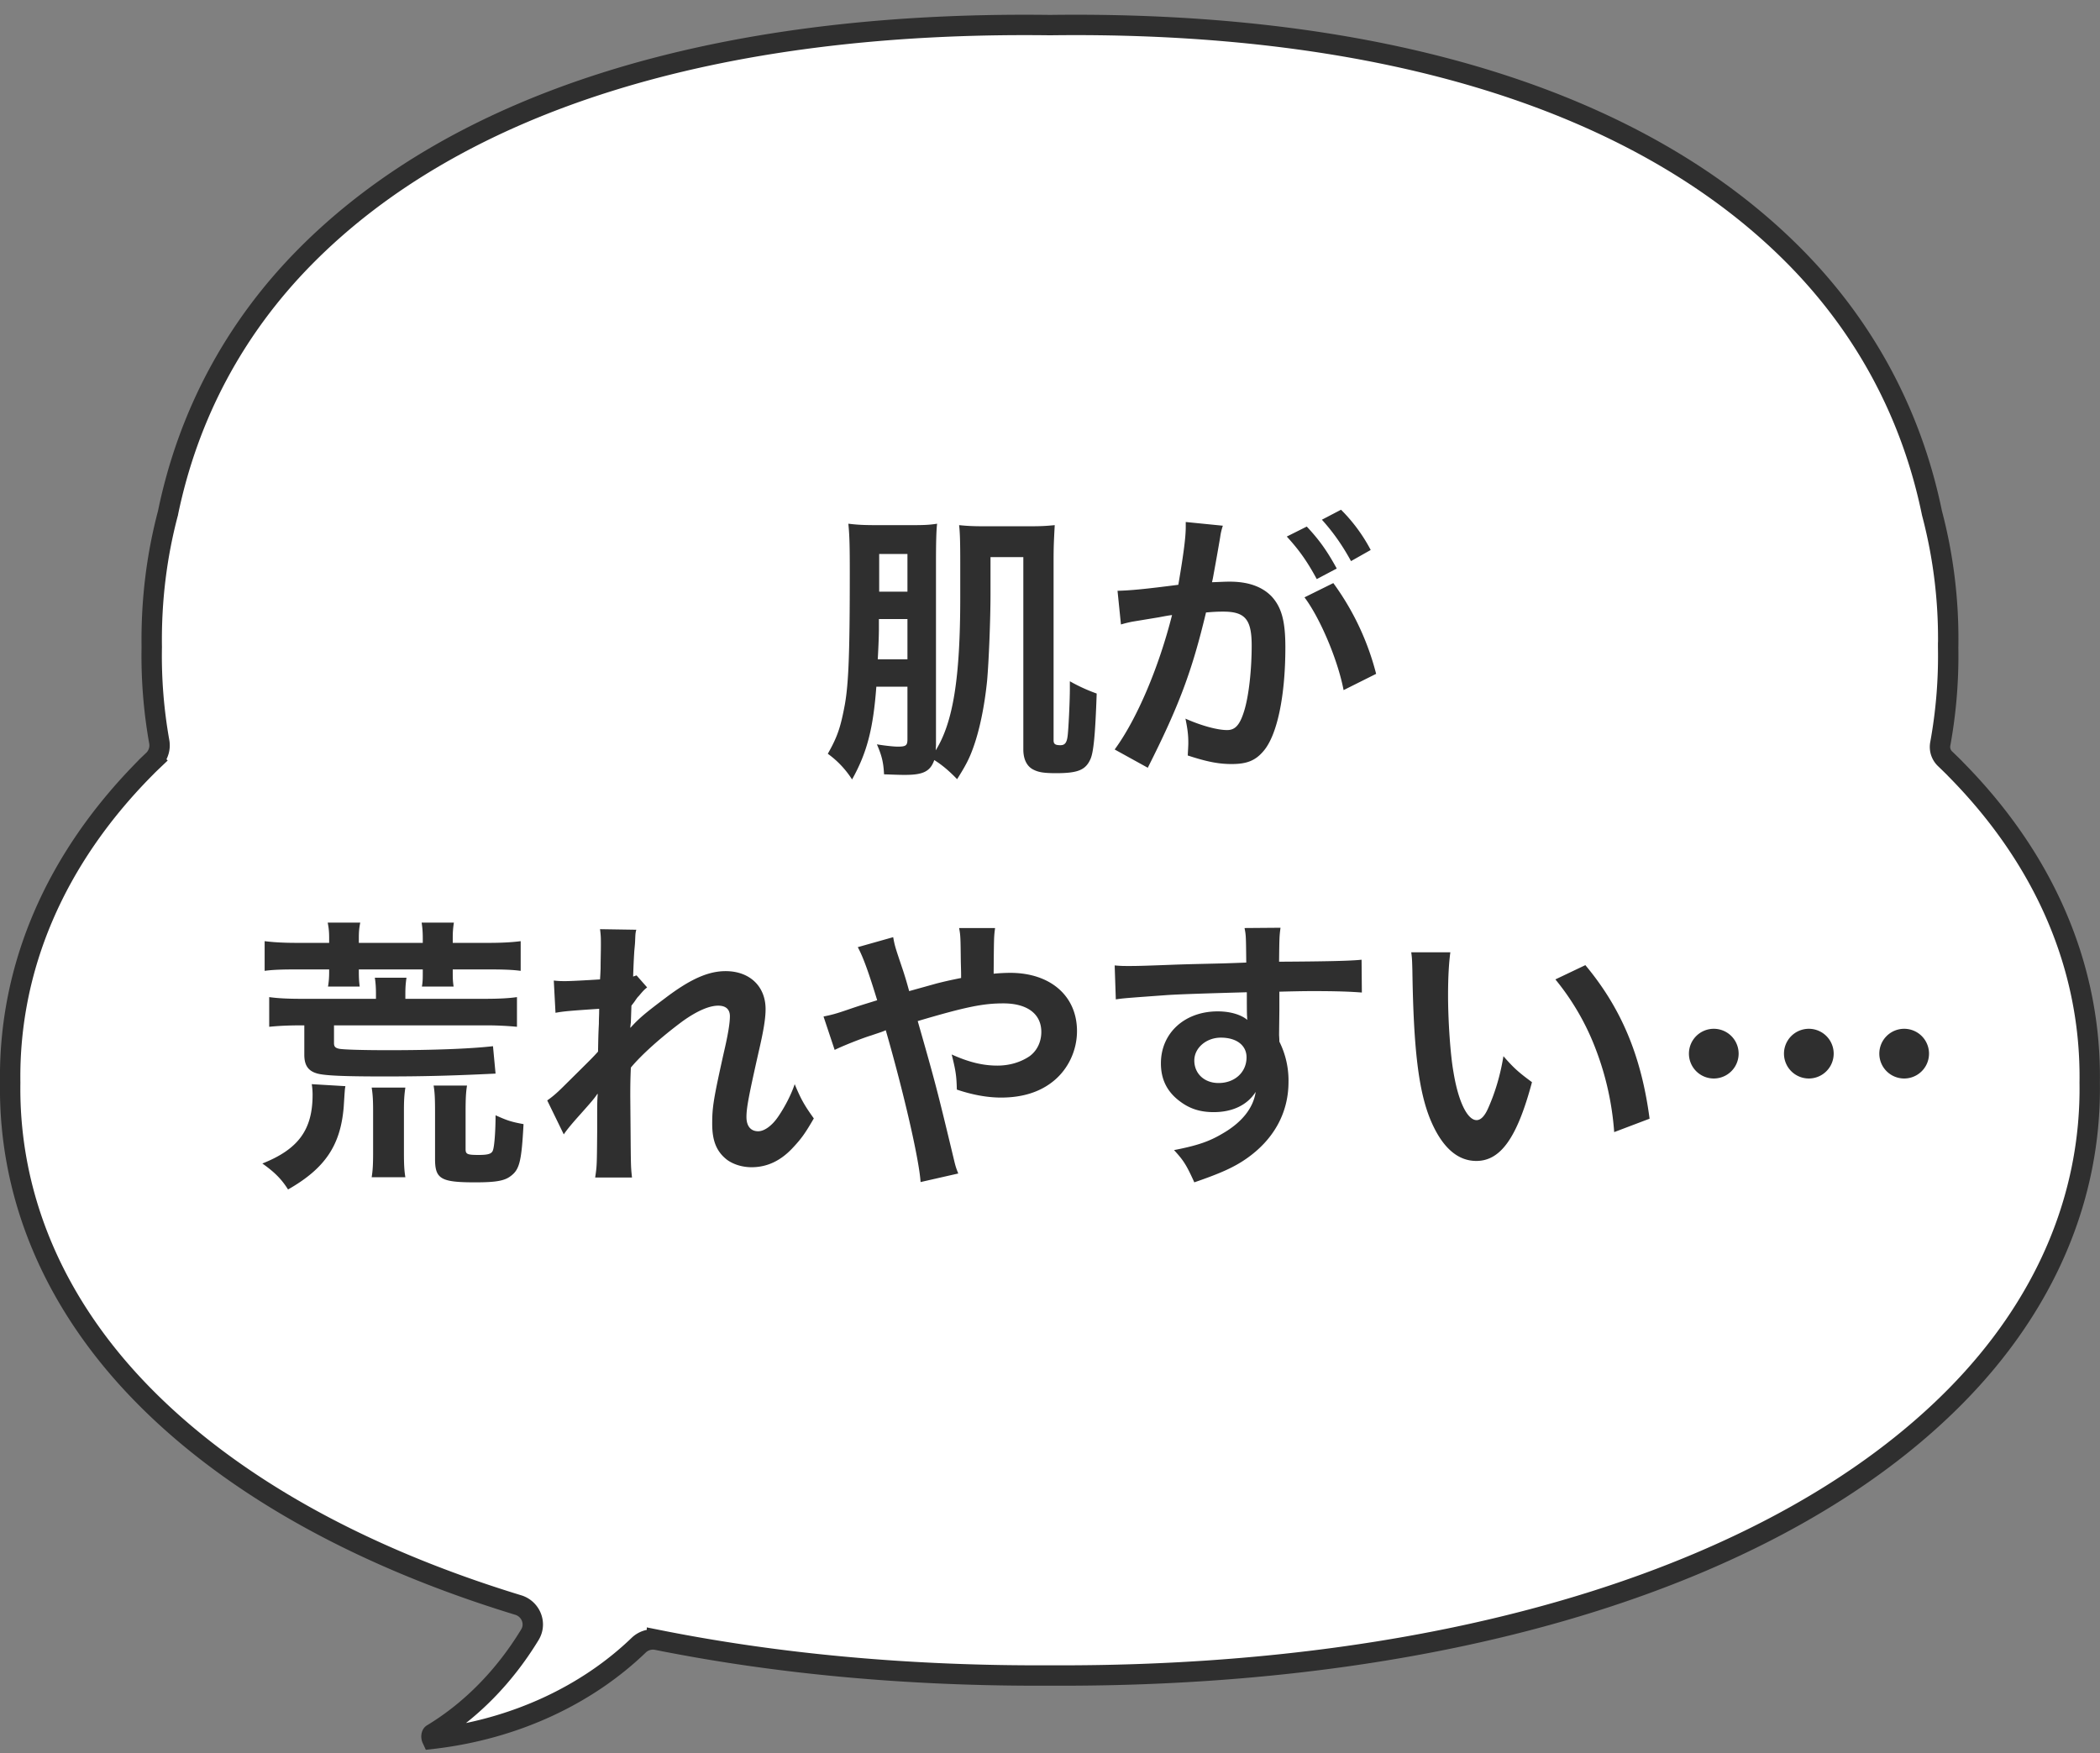
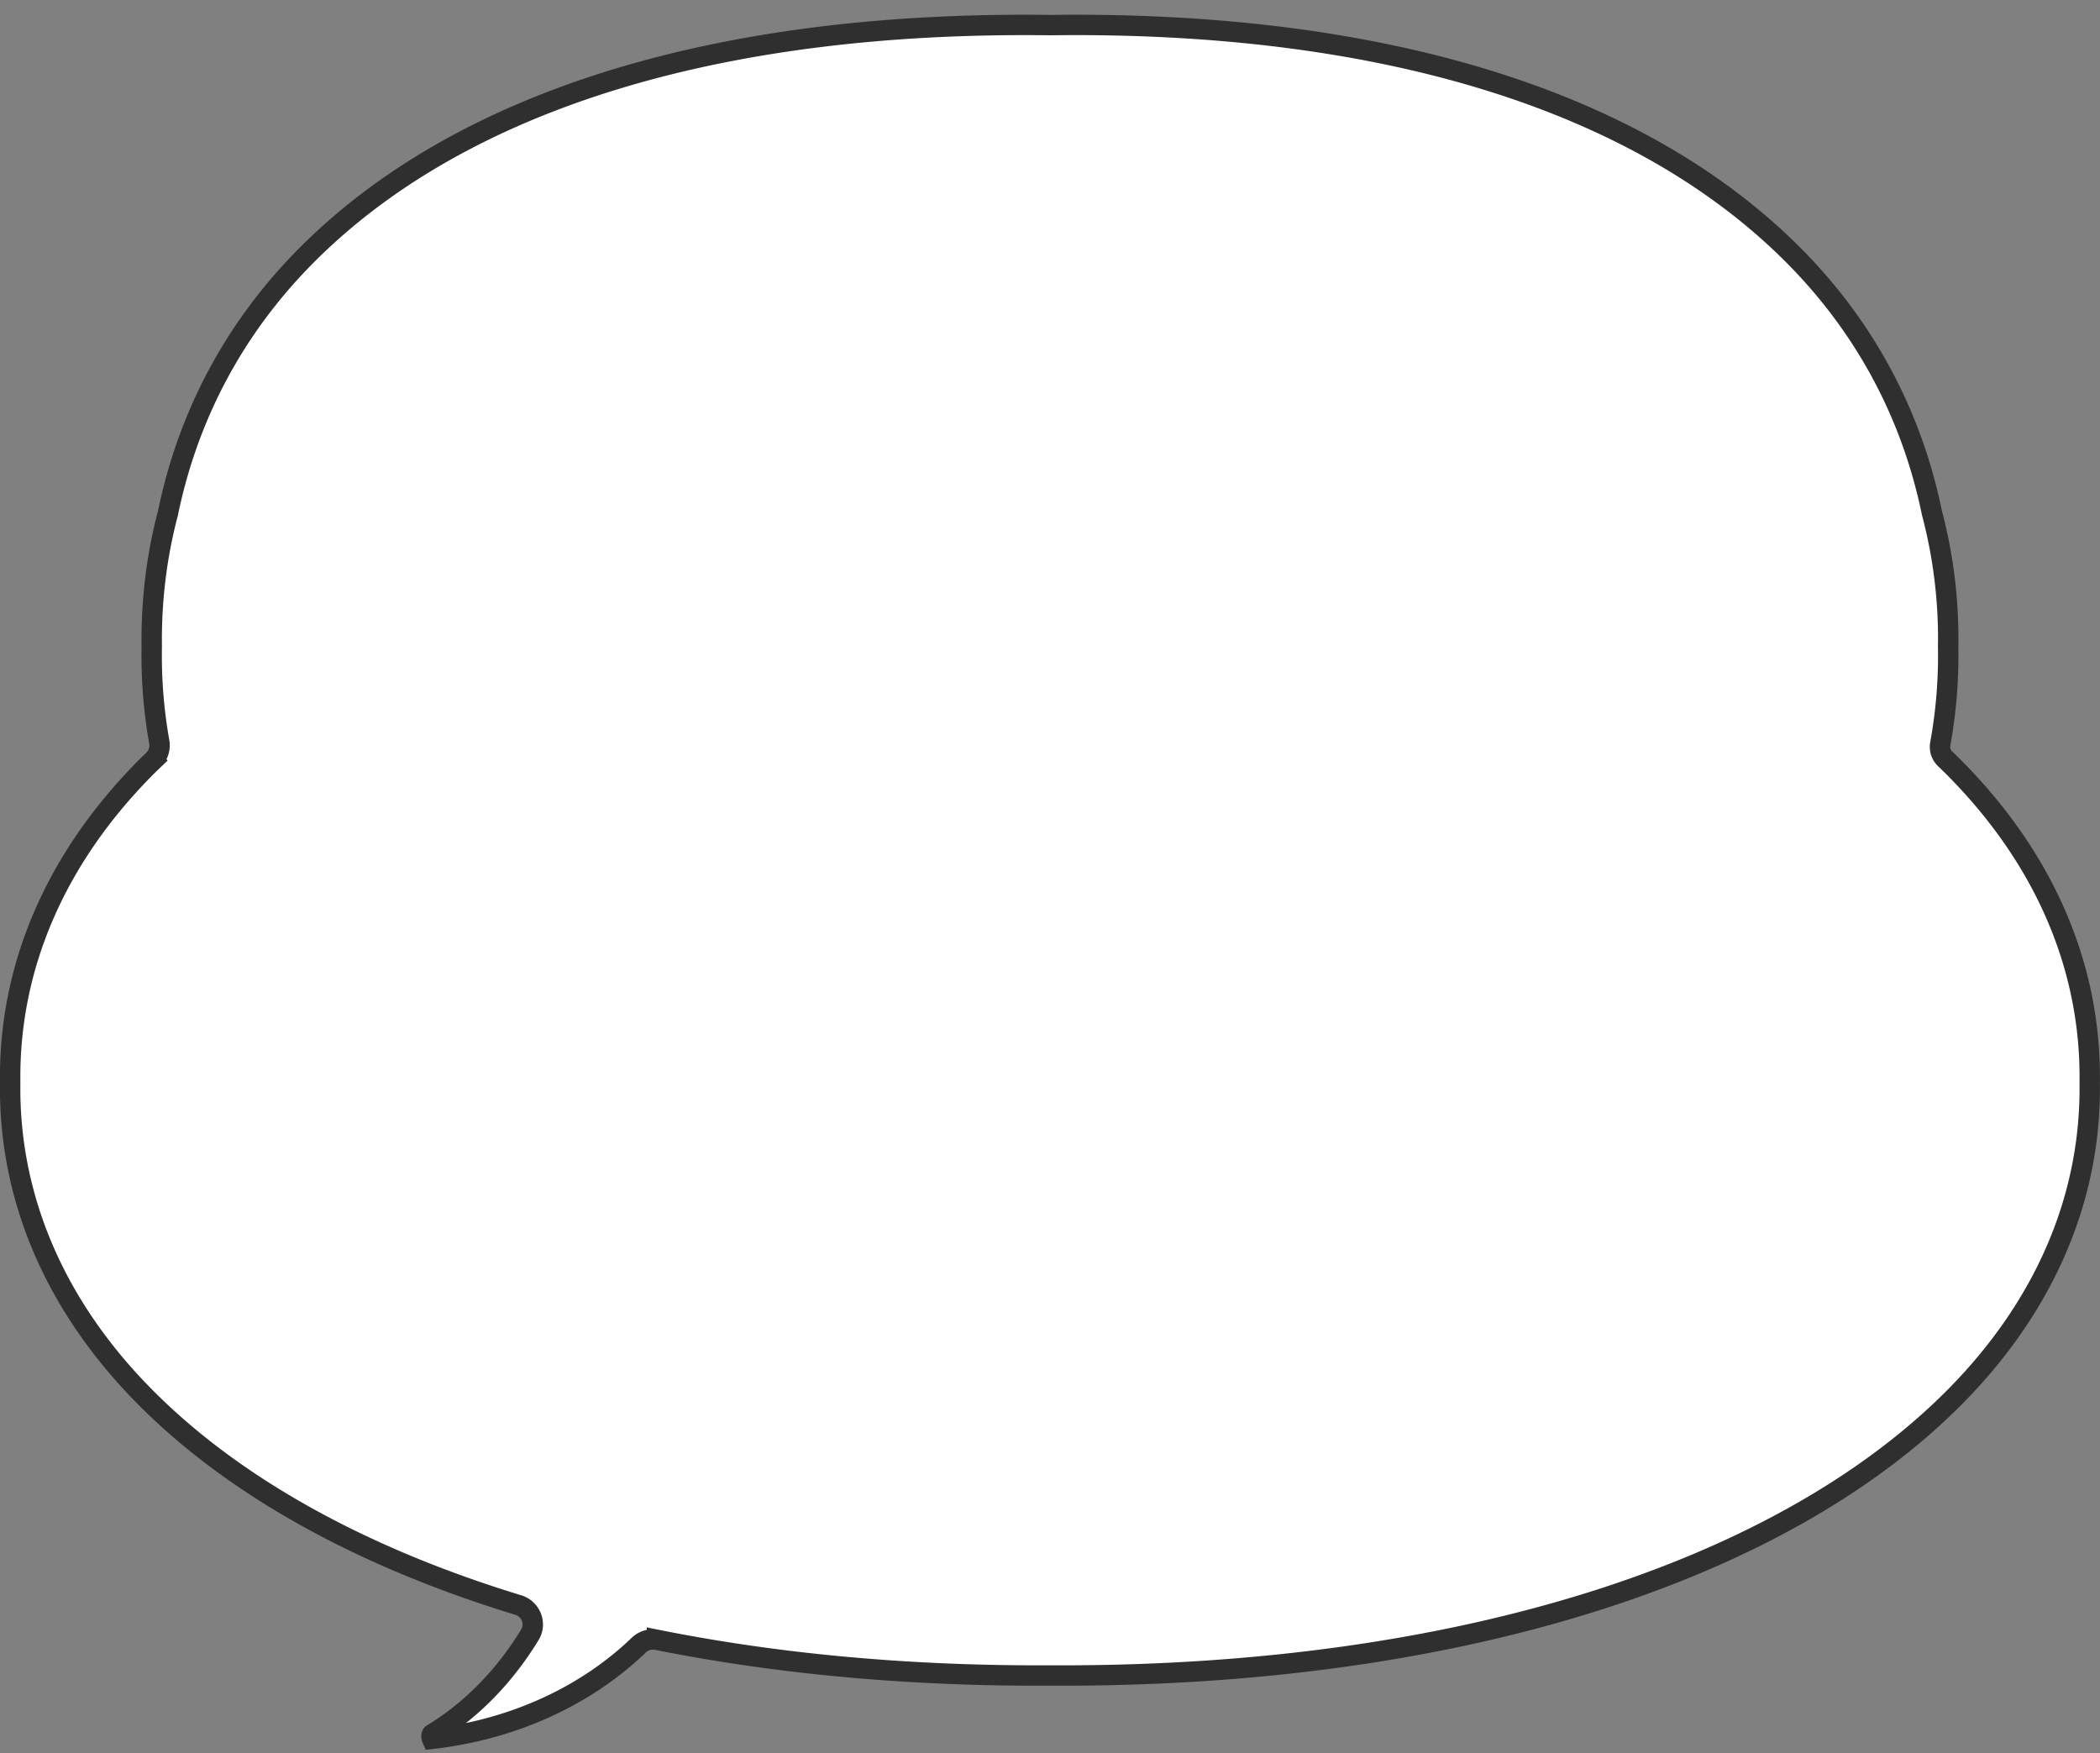
<svg xmlns="http://www.w3.org/2000/svg" width="103" height="86" fill="none">
  <rect width="100%" height="100%" fill="#808080" stroke="none" />
  <g clip-path="url(#a)">
    <path fill="#fff" stroke="#2F2F2F" d="M95.552 31.734v.016a24 24 0 0 1-.387 4.743.8.8 0 0 0 .234.723q.24.23.468.456l.037.041c4.406 4.451 6.671 9.77 6.591 15.384v.014c.08 5.61-2.186 10.93-6.593 15.386-8.575 8.67-24.497 13.687-43.822 13.687h-1.188c-6.678 0-12.954-.604-18.668-1.75a1.01 1.01 0 0 0-.899.264C28.83 83.101 25.3 84.82 21.188 85.29a.273.273 0 0 1-.014-.191c.011-.033.023-.041.028-.044 1.91-1.155 3.546-2.832 4.786-4.869.346-.568.035-1.274-.566-1.458-7.678-2.344-13.96-5.812-18.33-10.23C2.685 64.045.42 58.726.5 53.11v-.014c-.08-5.61 2.186-10.93 6.59-15.39v-.002c.137-.14.279-.276.427-.417l-.345-.362.345.362c.246-.235.353-.576.294-.904a24 24 0 0 1-.368-4.64v-.014c-.031-2.28.242-4.464.792-6.548l.004-.013.002-.014c.986-4.775 3.246-9.036 6.705-12.543 7.51-7.615 20.108-11.59 36.548-11.38h.013c16.418-.214 29.033 3.76 36.549 11.38 3.458 3.507 5.718 7.768 6.699 12.539l.003.013.003.013c.55 2.085.828 4.273.792 6.557Zm.354 5.977v-.001Zm.354.149a.487.487 0 0 1 0 0Zm-.352-.147-.001-.002z" />
  </g>
-   <path fill="#2F2F2F" d="M88.72 50.462a1.219 1.219 0 1 1-.002 2.438 1.219 1.219 0 0 1 .002-2.438m4.676 0a1.219 1.219 0 1 1-.002 2.438 1.219 1.219 0 0 1 .002-2.438m-9.338 0a1.219 1.219 0 1 1-.002 2.438 1.219 1.219 0 0 1 .002-2.438M69.218 46.71h1.918c-.07.518-.112 1.204-.112 2.128 0 1.218.112 2.898.266 3.752.238 1.456.686 2.352 1.134 2.352.21 0 .406-.21.574-.602.336-.756.588-1.596.742-2.534.49.56.714.77 1.4 1.274-.728 2.73-1.54 3.864-2.73 3.864-.938 0-1.694-.686-2.254-2.03-.574-1.4-.826-3.43-.882-7.308-.014-.49-.014-.588-.056-.896m7.07 1.33 1.47-.7c1.764 2.114 2.744 4.452 3.15 7.532l-1.736.658a14.2 14.2 0 0 0-.896-4.046 12.2 12.2 0 0 0-1.988-3.444M62.75 49.552l-.014 1.204c0 .056.014.168.014.336a4.26 4.26 0 0 1 .448 1.974c0 1.526-.728 2.842-2.086 3.78-.588.406-1.232.7-2.534 1.148-.392-.868-.532-1.078-.994-1.582 1.148-.224 1.722-.42 2.38-.812.952-.546 1.512-1.26 1.624-2.044-.406.644-1.134.994-2.058.994-.644 0-1.148-.154-1.624-.504-.658-.476-.966-1.092-.966-1.89 0-1.484 1.162-2.548 2.786-2.548.602 0 1.134.154 1.456.42-.014-.07-.014-.07-.014-.168-.014-.028-.014-.812-.014-1.19-2.002.056-3.318.098-3.934.14-2.114.154-2.114.154-2.492.21l-.056-1.666c.308.028.434.028.686.028.35 0 .574 0 2.38-.07.91-.028 1.05-.028 2.198-.056.462-.014.462-.014 1.19-.042-.014-1.33-.014-1.33-.084-1.694l1.764-.014c-.056.434-.056.462-.07 1.666 2.436-.014 3.528-.042 4.046-.098l.014 1.61c-.518-.042-1.19-.07-2.352-.07-.336 0-.588 0-1.694.028zm-1.61 2.31c0-.588-.49-.966-1.26-.966-.714 0-1.302.504-1.302 1.12 0 .644.49 1.106 1.19 1.106.798 0 1.372-.532 1.372-1.26M44.592 48.614l1.358-.378c.392-.098.63-.154 1.19-.266 0-.28 0-.28-.014-.77-.014-1.218-.014-1.316-.084-1.68h1.764c-.056.434-.056.434-.07 2.24a9 9 0 0 1 .812-.042c1.974 0 3.276 1.134 3.276 2.856 0 .938-.42 1.848-1.134 2.436-.658.546-1.526.826-2.59.826-.686 0-1.428-.14-2.17-.392-.014-.672-.056-.938-.252-1.722.84.378 1.526.546 2.24.546.602 0 1.148-.168 1.582-.462.364-.266.574-.7.574-1.19 0-.882-.686-1.4-1.862-1.4-.994 0-1.834.168-4.2.868.868 3.038.938 3.304 1.778 6.804.07.294.098.392.21.672l-1.848.42c-.07-1.12-.84-4.438-1.708-7.448-.182.084-.21.084-.7.252-.504.154-1.442.532-1.806.714l-.546-1.638c.406-.084.588-.126 1.274-.364.574-.196.686-.224 1.358-.434-.42-1.372-.686-2.114-.952-2.604l1.736-.49c.084.448.084.448.49 1.652.112.35.168.532.294.994M30.914 50.406h.014c.406-.448.7-.7 1.708-1.456 1.218-.924 2.1-1.316 2.954-1.316 1.176 0 1.96.742 1.96 1.862 0 .462-.098 1.064-.35 2.142-.476 2.114-.588 2.702-.588 3.15s.21.7.574.7c.308 0 .686-.28.98-.714.336-.49.644-1.092.812-1.596.308.742.476 1.036.938 1.68-.42.728-.616.994-.98 1.386-.616.686-1.302 1.008-2.072 1.008-.462 0-.896-.14-1.204-.364-.504-.392-.728-.91-.728-1.764 0-.812.056-1.19.574-3.514.21-.896.294-1.442.294-1.764 0-.336-.196-.518-.574-.518-.448 0-1.05.266-1.736.756-1.022.756-2.016 1.638-2.548 2.282-.028.63-.028 1.022-.028 1.414l.014 1.666c.014 1.75.014 1.792.07 2.31h-1.806c.084-.574.084-.574.098-2.226 0-1.498 0-1.498.028-1.876l-.028.014c-.126.196-.28.378-.994 1.176-.308.35-.504.588-.644.798l-.812-1.666c.322-.224.546-.434.91-.798 1.316-1.302 1.316-1.302 1.582-1.596.014-.672.014-.826.042-1.372 0-.322.014-.35.014-.728-1.484.098-1.764.126-2.142.196l-.084-1.582c.252.028.378.028.574.028.266 0 1.036-.042 1.694-.084.014-.21.014-.21.028-.532 0-.392.014-.826.014-1.148 0-.364 0-.462-.042-.784l1.778.028c-.042.168-.042.196-.056.518 0 .07-.014.252-.042.532-.014.28-.028.392-.056 1.246.014 0 .07-.028.168-.056l.518.588c-.14.112-.196.168-.406.42-.07.07-.07.07-.196.252-.056.084-.084.112-.168.224l-.028.826s-.014.084-.028.252M16.144 46.248v-.238c0-.28-.014-.462-.07-.756h1.596c-.056.266-.07.476-.07.756v.238h3.136v-.238c0-.266-.014-.49-.056-.756h1.582c-.042.28-.056.476-.056.756v.238h1.708c.714 0 1.19-.028 1.624-.084v1.456c-.406-.056-.882-.07-1.624-.07h-1.708v.112c0 .294 0 .434.042.728h-1.554c.042-.238.042-.406.042-.7v-.14H17.6v.098c0 .35.014.504.042.742h-1.554c.042-.252.056-.448.056-.714v-.126h-1.54c-.756 0-1.218.014-1.624.07v-1.456c.448.056.924.084 1.624.084zm2.296 2.744v-.252c0-.28-.014-.532-.056-.784h1.554c-.042.28-.056.49-.056.784v.252h3.836c.784 0 1.246-.028 1.638-.084v1.456a16 16 0 0 0-1.638-.07h-7.336v.868c0 .168.056.238.252.28.21.042 1.19.07 2.422.07 2.212 0 4.018-.07 5.124-.196l.126 1.344c-2.296.112-3.682.14-5.488.14-1.988 0-2.94-.042-3.29-.154-.42-.126-.602-.406-.602-.91v-1.442h-.154c-.7 0-1.148.028-1.568.07v-1.456c.406.056.868.084 1.624.084zm-3.15 4.186 1.652.098c-.028.14-.028.14-.084 1.022-.154 1.876-.91 3.01-2.73 4.046-.308-.49-.644-.84-1.26-1.274 1.764-.7 2.464-1.652 2.464-3.374 0-.168-.014-.364-.042-.518m4.592 4.564H18.23c.056-.35.07-.658.07-1.218v-2.002c0-.532-.014-.826-.07-1.176h1.652c-.056.378-.07.644-.07 1.162v2.016c0 .56.014.882.07 1.218m2.954-3.206v1.82c0 .252.07.294.63.294.49 0 .658-.056.714-.238.07-.196.126-.952.126-1.708.56.252.756.322 1.372.434-.098 1.834-.196 2.226-.63 2.548-.308.238-.742.308-1.75.308-1.68 0-1.96-.168-1.96-1.148v-2.268c0-.7-.014-.994-.07-1.33h1.638c-.056.336-.07.686-.07 1.288M63.982 29.3l1.414-.7a13 13 0 0 1 2.1 4.452l-1.596.798c-.28-1.47-1.148-3.528-1.918-4.55m-4.116-3.08-.028.182c-.07.406-.168.98-.308 1.736-.042.238-.042.238-.084.42.42-.014.616-.028.868-.028.924 0 1.61.252 2.072.742.476.532.658 1.204.658 2.478 0 2.408-.406 4.326-1.078 5.096-.392.462-.812.63-1.554.63-.644 0-1.218-.112-2.156-.42.014-.266.028-.476.028-.616 0-.364-.028-.644-.14-1.19.756.336 1.554.56 2.044.56.406 0 .63-.266.84-.952.224-.728.364-2.002.364-3.192 0-1.288-.322-1.666-1.4-1.666-.294 0-.518.014-.84.042-.686 2.87-1.316 4.564-2.856 7.616l-1.624-.896c1.078-1.47 2.156-3.99 2.814-6.594-.21.028-.21.028-.658.112l-1.274.21a6 6 0 0 0-.574.14l-.168-1.652c.63-.014 1.358-.084 2.982-.294.266-1.554.364-2.352.364-2.828v-.252l1.82.182a3 3 0 0 0-.112.434m3.248.098.98-.49c.616.658.994 1.19 1.47 2.058l-.98.518c-.462-.854-.854-1.414-1.47-2.086m4.116.658-.966.546c-.42-.77-.882-1.428-1.428-2.03l.938-.49a8.1 8.1 0 0 1 1.456 1.974M44.508 33.682h-1.526c-.154 2.072-.462 3.248-1.19 4.55a4.6 4.6 0 0 0-1.19-1.26c.476-.84.63-1.302.84-2.436.182-1.05.238-2.562.238-6.426 0-1.386-.014-1.848-.07-2.422.462.056.77.07 1.414.07h1.722c.616 0 .854-.014 1.218-.07-.042.308-.056 1.008-.056 1.848v9.016l-.014.252c.854-1.372 1.204-3.542 1.204-7.504v-1.708c0-1.022-.014-1.484-.056-1.834.42.042.686.056 1.33.056h2.03c.7 0 .882-.014 1.33-.056-.042.798-.056 1.05-.056 1.764v8.792c0 .182.084.238.336.238.21 0 .308-.112.35-.434.042-.28.112-1.694.112-2.338v-.364a8.4 8.4 0 0 0 1.316.602c-.07 2.03-.154 2.884-.308 3.22-.238.532-.616.686-1.68.686-.588 0-.854-.042-1.106-.168-.322-.154-.504-.504-.504-.994v-9.436h-1.61v1.82c0 1.26-.084 3.332-.168 4.256-.126 1.232-.364 2.408-.686 3.29-.196.546-.378.882-.784 1.526-.406-.42-.742-.7-1.12-.938-.196.56-.546.728-1.442.728-.322 0-.588-.014-1.022-.028-.028-.588-.112-.924-.35-1.47.42.07.84.112 1.022.112.406 0 .476-.056.476-.364zm0-4.662v-1.848h-1.386v1.848zm0 1.344h-1.4v.476c0 .252-.014.756-.056 1.498h1.456z" />
  <defs>
    <clipPath id="a">
      <path fill="#fff" d="M0 .723h103v85.2H0z" />
    </clipPath>
  </defs>
</svg>